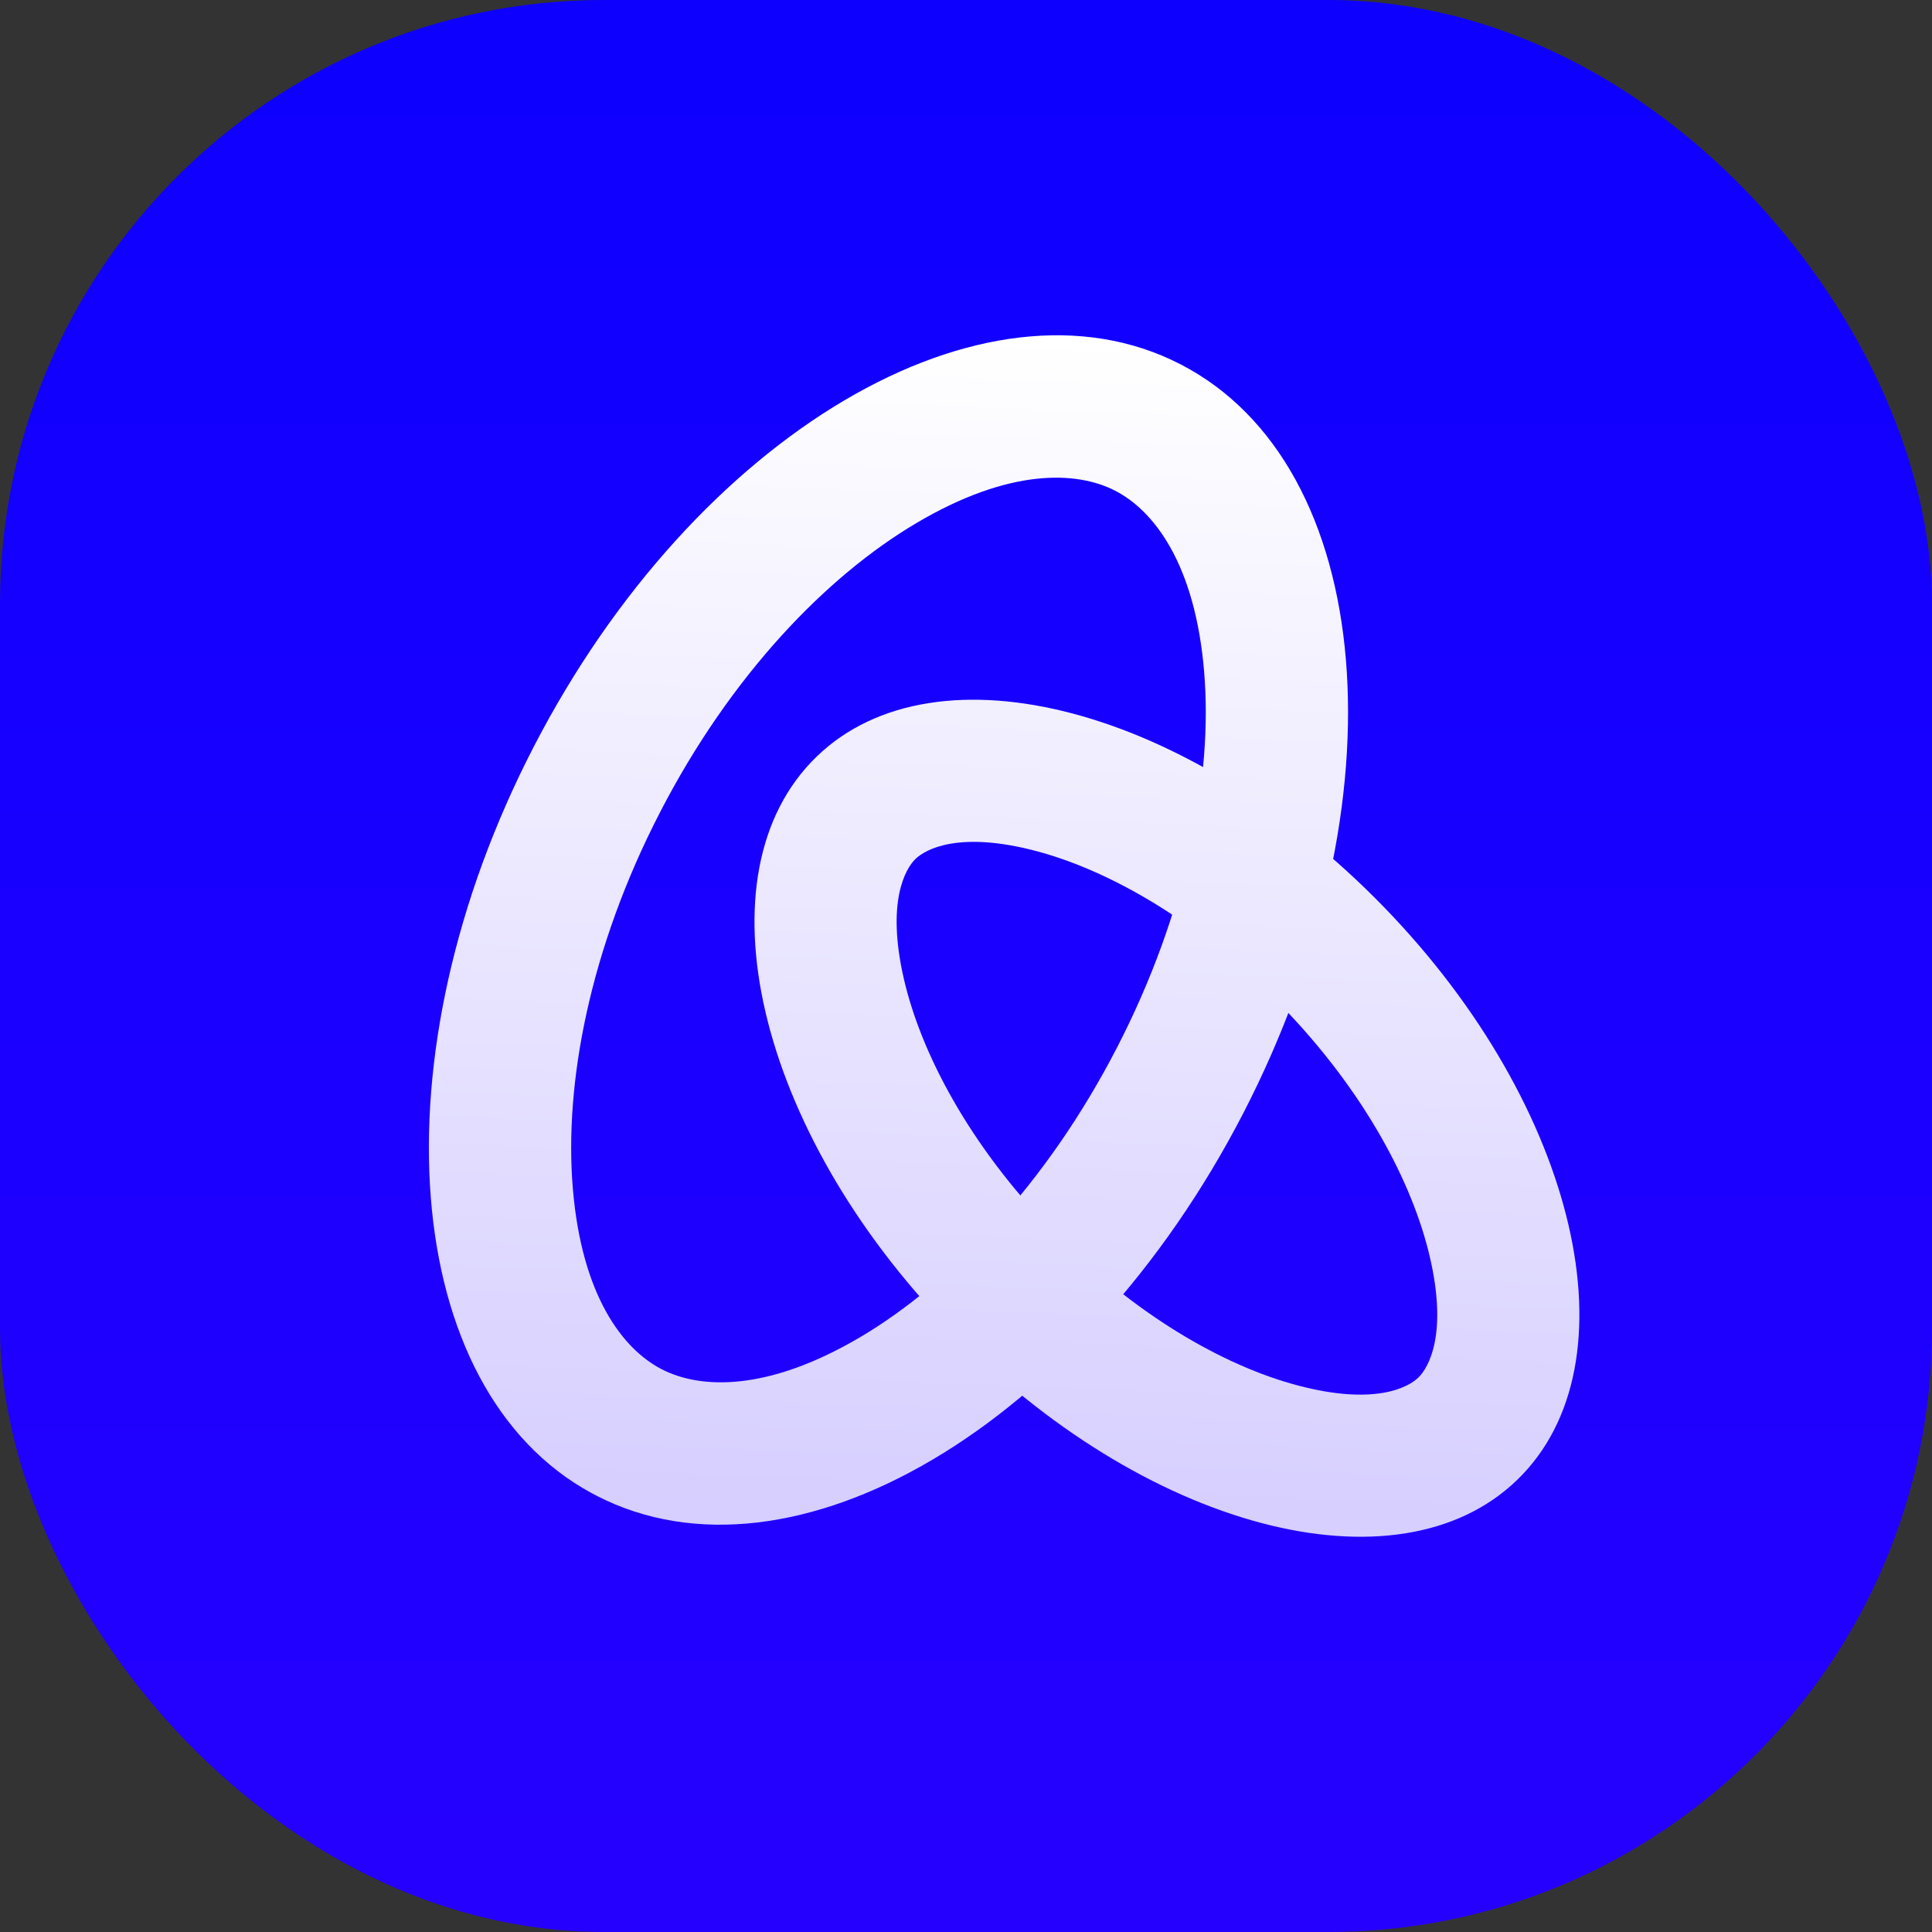
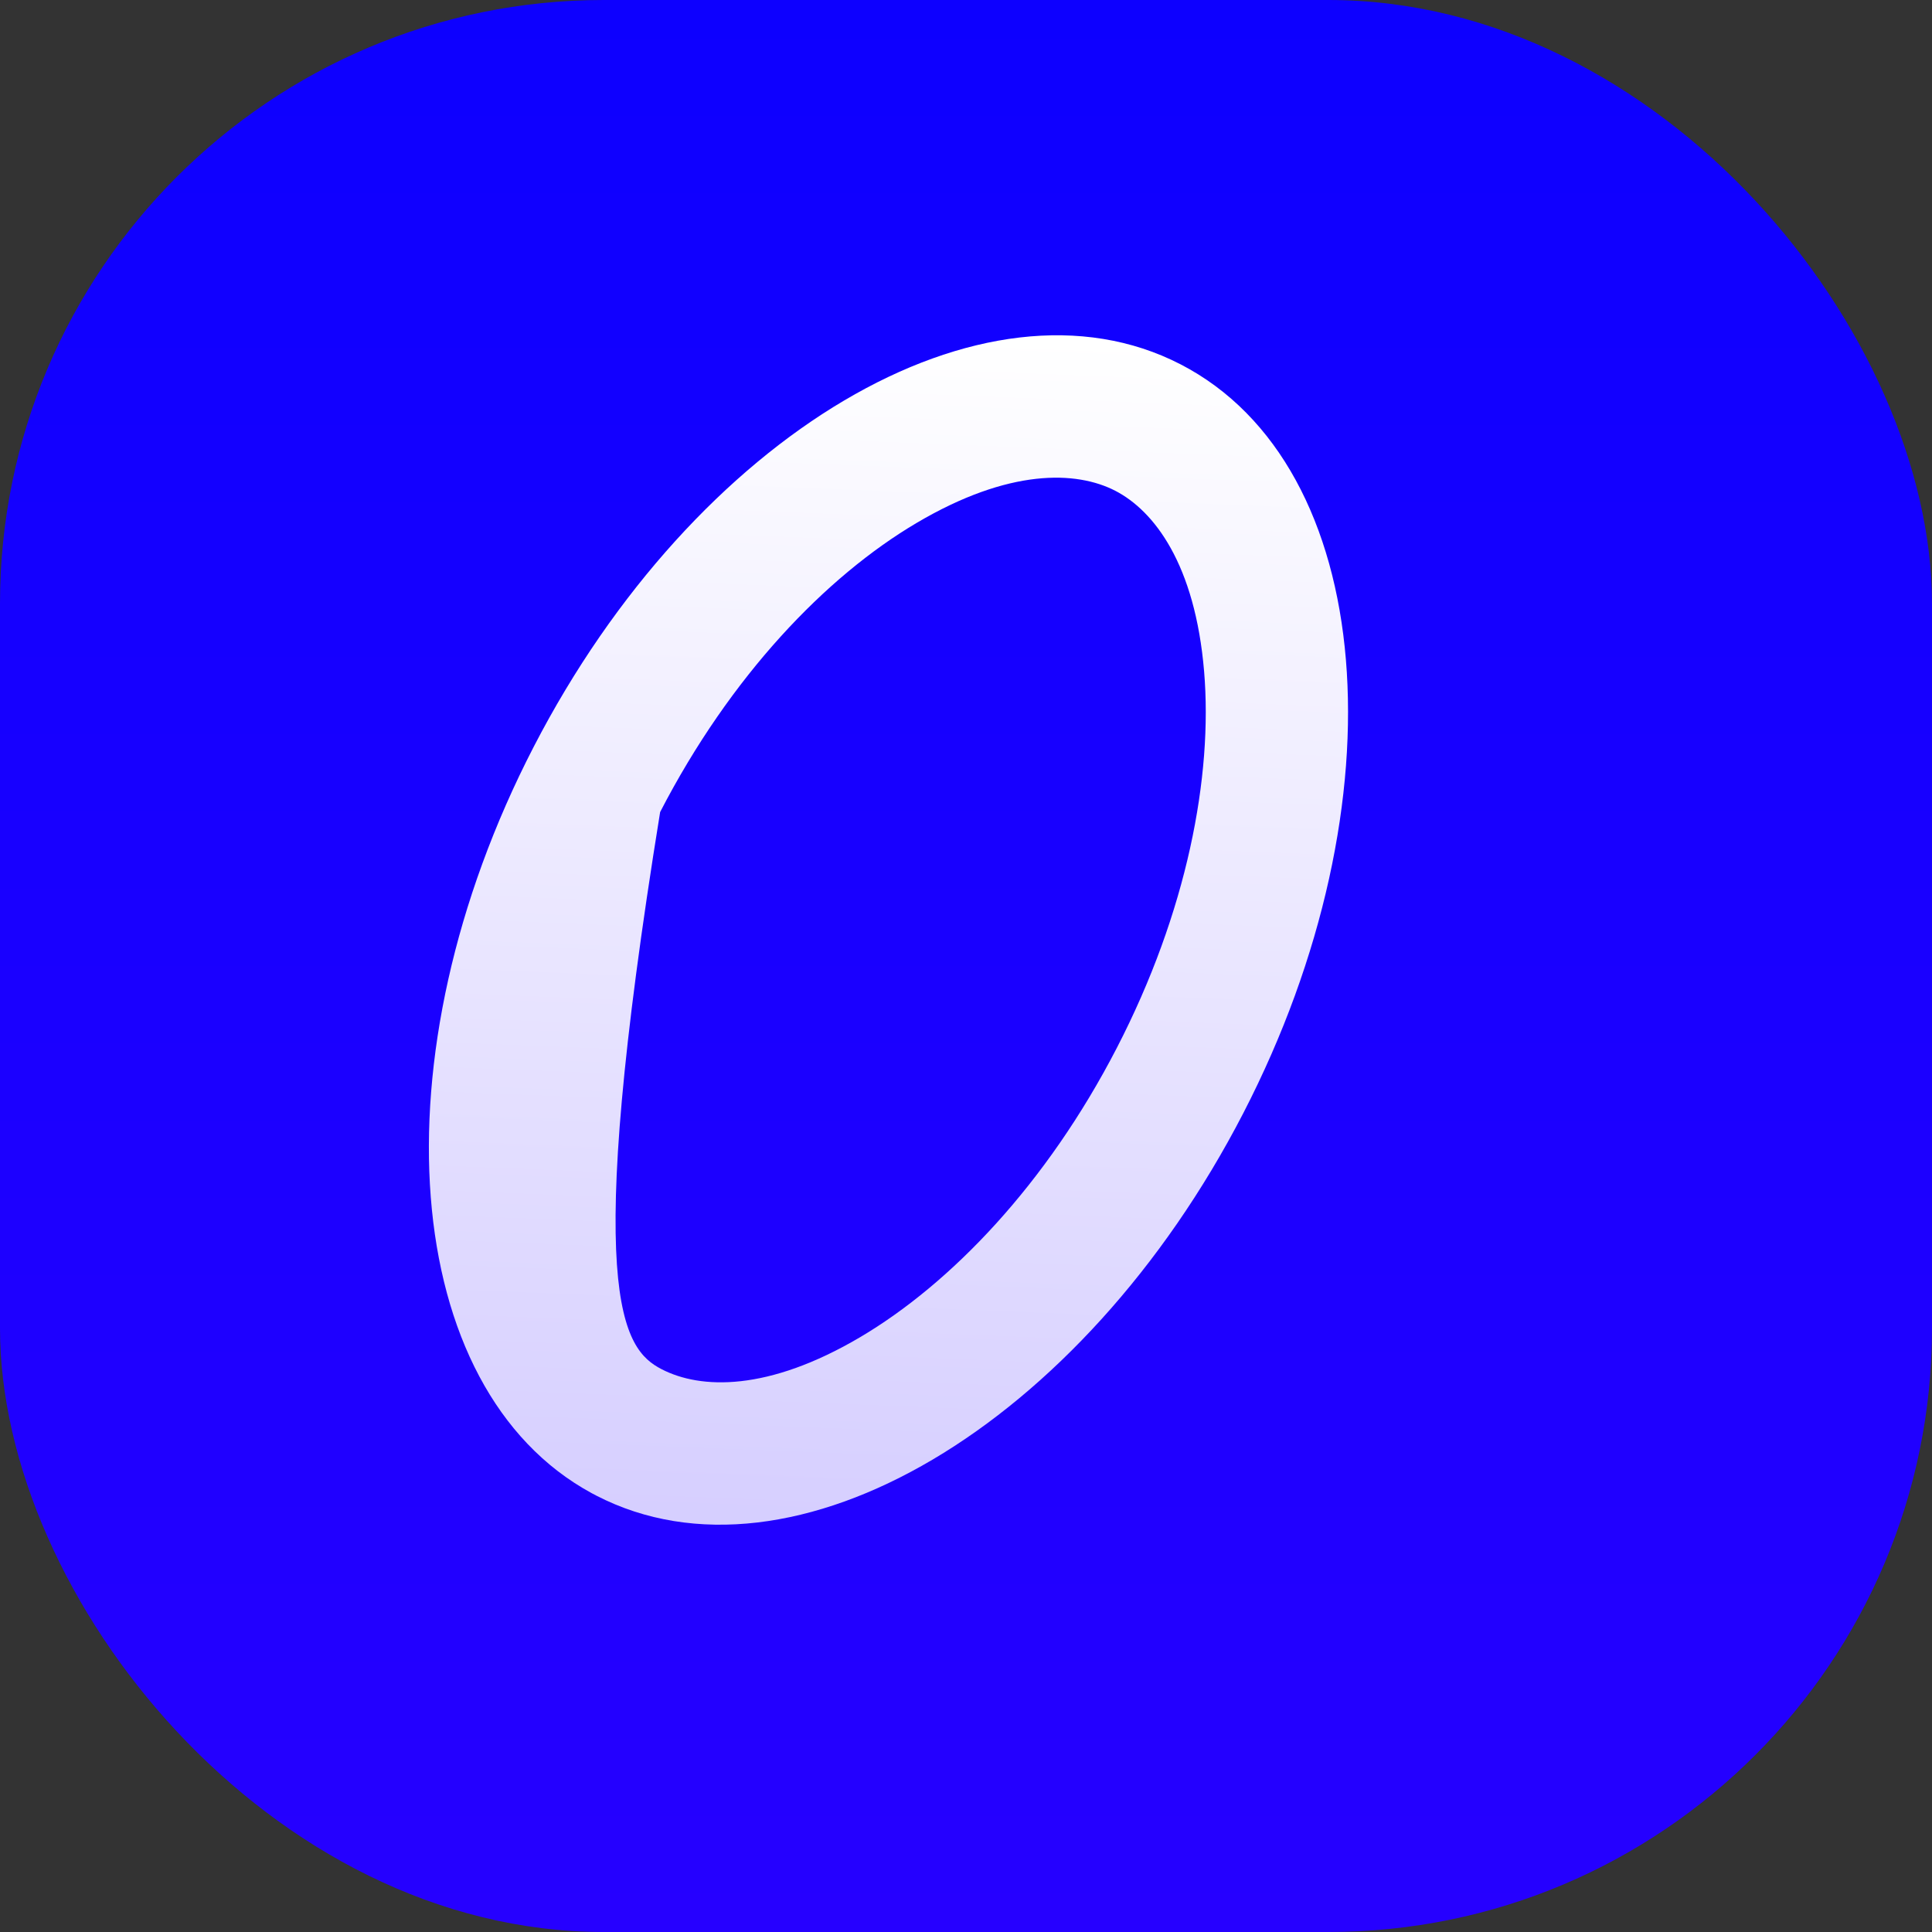
<svg xmlns="http://www.w3.org/2000/svg" width="32" height="32" viewBox="0 0 32 32" fill="none">
  <rect x="0" y="0" width="32" height="32" fill="#333333" stroke="none" />
  <g clip-path="url(#clip0_142_306)">
    <rect width="32" height="32" rx="10" fill="url(#paint0_linear_142_306)" />
-     <path d="M18.498 17.357C19.663 15.101 20.089 12.86 19.944 11.122C19.795 9.346 19.117 8.462 18.473 8.129C17.829 7.797 16.715 7.755 15.181 8.662C13.68 9.549 12.099 11.194 10.934 13.45C9.768 15.706 9.342 17.948 9.488 19.686C9.636 21.462 10.315 22.346 10.958 22.678L9.877 24.772L9.801 24.732C6.625 23.009 6.188 17.502 8.84 12.369C11.512 7.195 16.309 4.359 19.555 6.035C22.8 7.711 23.264 13.265 20.592 18.439C17.919 23.613 13.122 26.448 9.877 24.772L10.958 22.678C11.602 23.011 12.716 23.052 14.25 22.146C15.751 21.258 17.333 19.613 18.498 17.357Z" fill="url(#paint1_linear_142_306)" />
-     <path d="M21.237 16.671C19.881 15.272 18.389 14.422 17.166 14.097C15.891 13.759 15.333 14.063 15.164 14.226C14.996 14.389 14.675 14.938 14.973 16.223C15.259 17.455 16.063 18.973 17.419 20.372C18.775 21.771 20.267 22.622 21.49 22.946C22.765 23.285 23.323 22.981 23.492 22.817L25.132 24.509C23.143 26.437 18.932 25.32 15.727 22.012C12.521 18.706 11.535 14.462 13.524 12.534C15.513 10.606 19.724 11.724 22.929 15.031C26.135 18.338 27.121 22.582 25.132 24.509L23.492 22.817C23.66 22.654 23.982 22.105 23.683 20.821C23.397 19.588 22.593 18.07 21.237 16.671Z" fill="url(#paint2_linear_142_306)" />
+     <path d="M18.498 17.357C19.663 15.101 20.089 12.86 19.944 11.122C19.795 9.346 19.117 8.462 18.473 8.129C17.829 7.797 16.715 7.755 15.181 8.662C13.68 9.549 12.099 11.194 10.934 13.45C9.636 21.462 10.315 22.346 10.958 22.678L9.877 24.772L9.801 24.732C6.625 23.009 6.188 17.502 8.84 12.369C11.512 7.195 16.309 4.359 19.555 6.035C22.8 7.711 23.264 13.265 20.592 18.439C17.919 23.613 13.122 26.448 9.877 24.772L10.958 22.678C11.602 23.011 12.716 23.052 14.25 22.146C15.751 21.258 17.333 19.613 18.498 17.357Z" fill="url(#paint1_linear_142_306)" />
  </g>
  <defs>
    <linearGradient id="paint0_linear_142_306" x1="16" y1="0" x2="16" y2="32" gradientUnits="userSpaceOnUse">
      <stop stop-color="#0D00FF" />
      <stop offset="1" stop-color="#2600FF" />
    </linearGradient>
    <linearGradient id="paint1_linear_142_306" x1="16.631" y1="5.553" x2="14.5" y2="59.501" gradientUnits="userSpaceOnUse">
      <stop stop-color="white" />
      <stop offset="1" stop-color="#8F7BFF" />
    </linearGradient>
    <linearGradient id="paint2_linear_142_306" x1="16.631" y1="5.553" x2="14.5" y2="59.501" gradientUnits="userSpaceOnUse">
      <stop stop-color="white" />
      <stop offset="1" stop-color="#8F7BFF" />
    </linearGradient>
    <clipPath id="clip0_142_306">
      <rect width="32" height="32" fill="white" />
    </clipPath>
  </defs>
</svg>